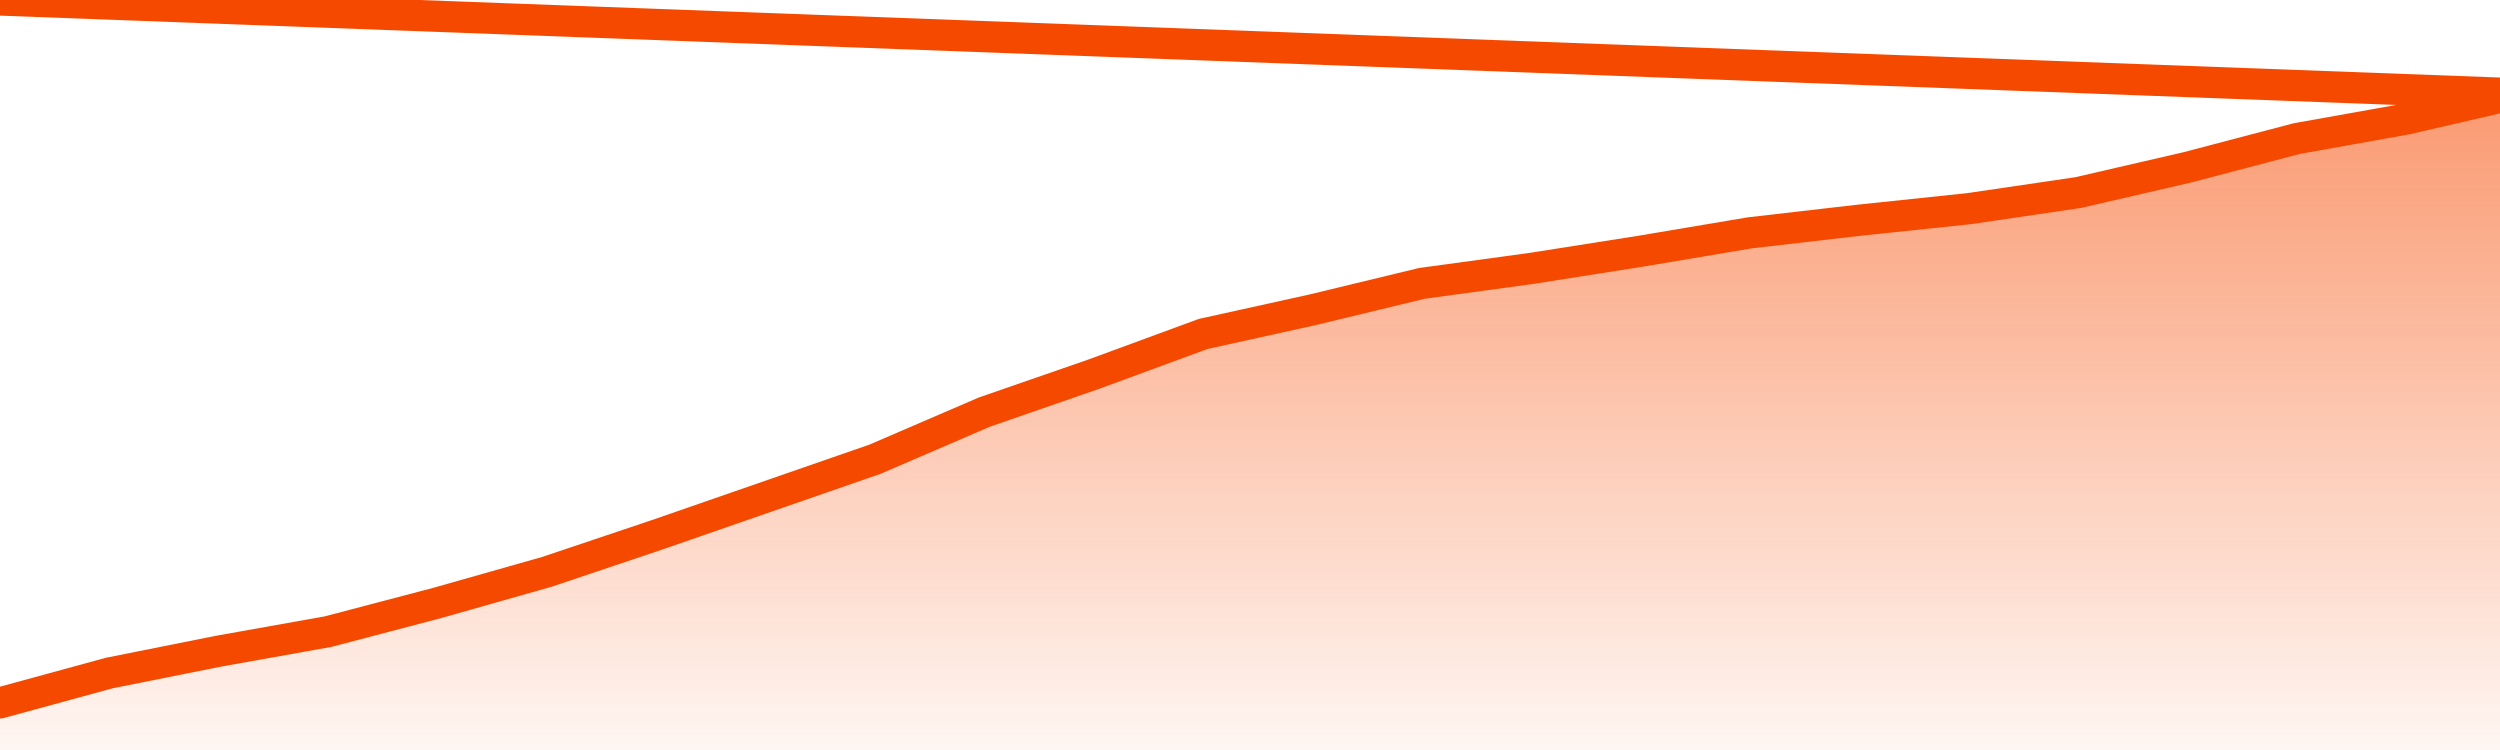
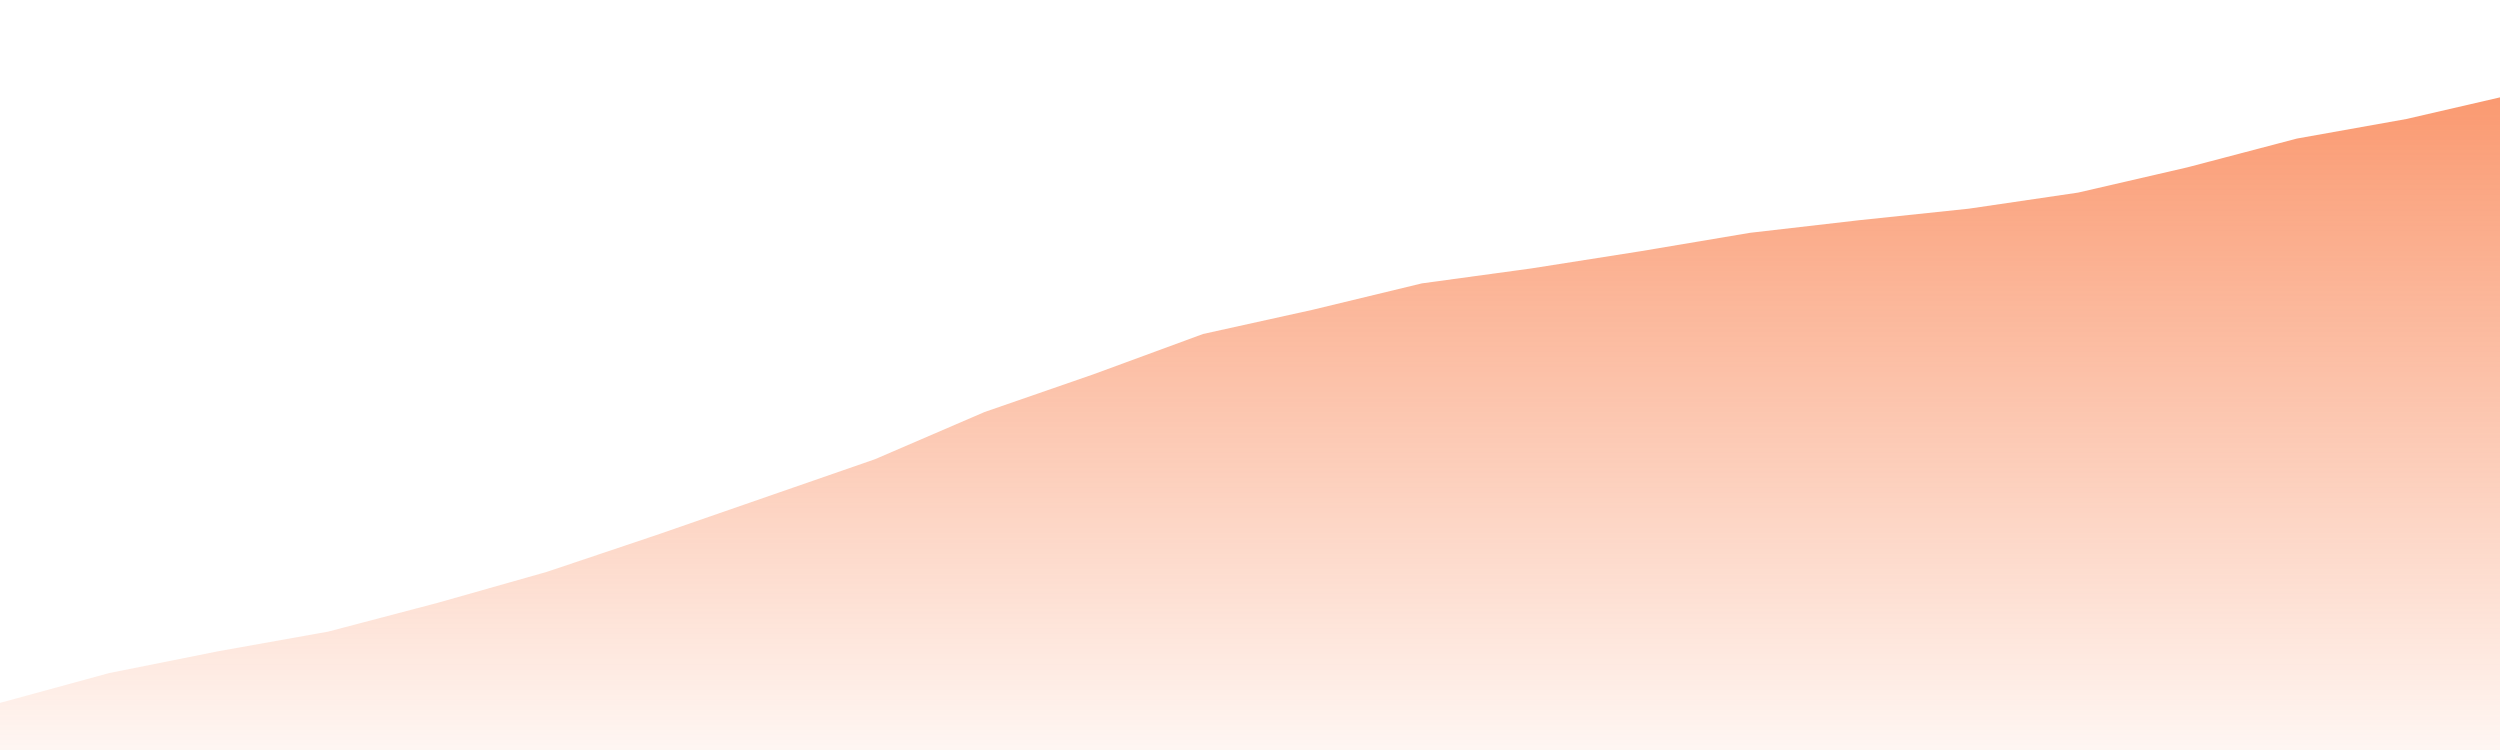
<svg xmlns="http://www.w3.org/2000/svg" version="1.1" width="80" height="24" viewBox="0 0 80 24">
  <defs>
    <linearGradient x1=".5" x2=".5" y2="1" id="gradient">
      <stop offset="0" stop-color="#F64900" />
      <stop offset="1" stop-color="#f64900" stop-opacity="0" />
    </linearGradient>
  </defs>
  <path fill="url(#gradient)" fill-opacity="0.56" stroke="none" d="M 0,26 0.0,22.492 3.5,21.536 7.0,20.837 10.5,20.212 14.0,19.292 17.5,18.299 21.0,17.123 24.5,15.909 28.0,14.695 31.5,13.187 35.0,11.974 38.5,10.687 42.0,9.914 45.5,9.068 49.0,8.59 52.5,8.039 56.0,7.45 59.5,7.046 63.0,6.678 66.5,6.163 70.0,5.354 73.5,4.434 77.0,3.809 80.5,3.0 82,26 Z" />
-   <path fill="none" stroke="#F64900" stroke-width="1" stroke-linejoin="round" stroke-linecap="round" d="M 0.0,22.492 3.5,21.536 7.0,20.837 10.5,20.212 14.0,19.292 17.5,18.299 21.0,17.123 24.5,15.909 28.0,14.695 31.5,13.187 35.0,11.974 38.5,10.687 42.0,9.914 45.5,9.068 49.0,8.59 52.5,8.039 56.0,7.45 59.5,7.046 63.0,6.678 66.5,6.163 70.0,5.354 73.5,4.434 77.0,3.809 80.5,3.0.join(' ') }" />
</svg>